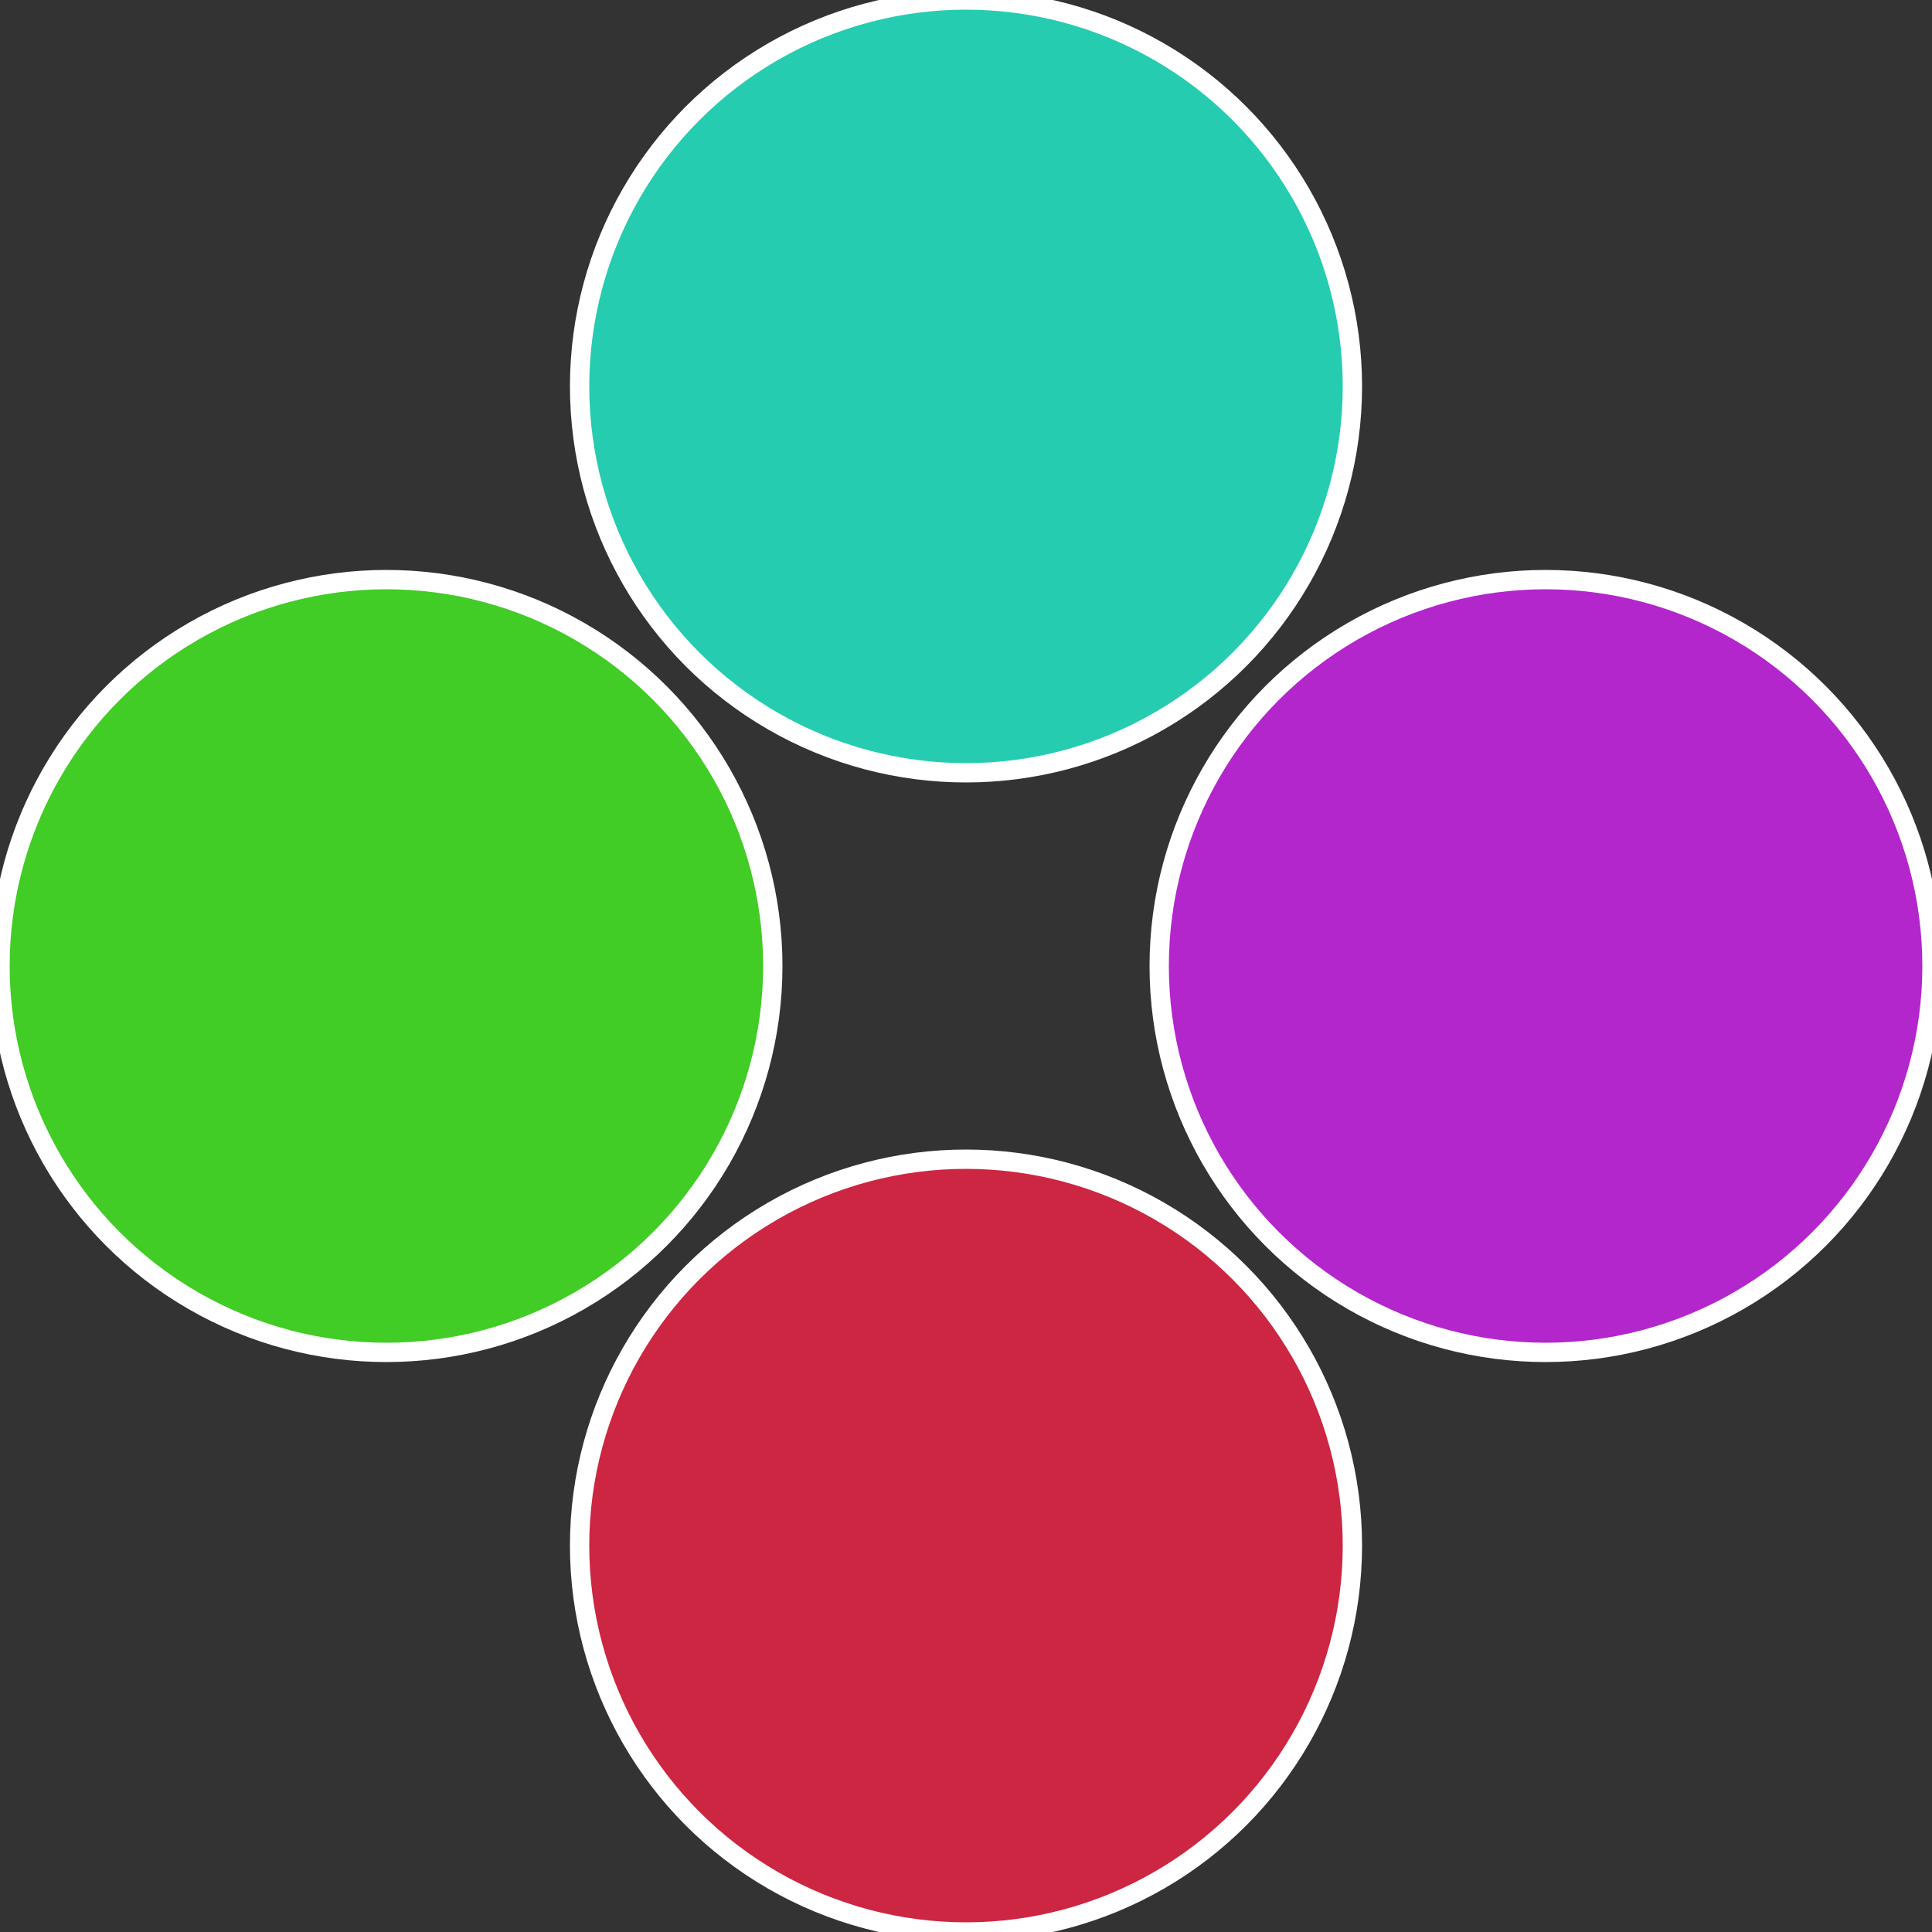
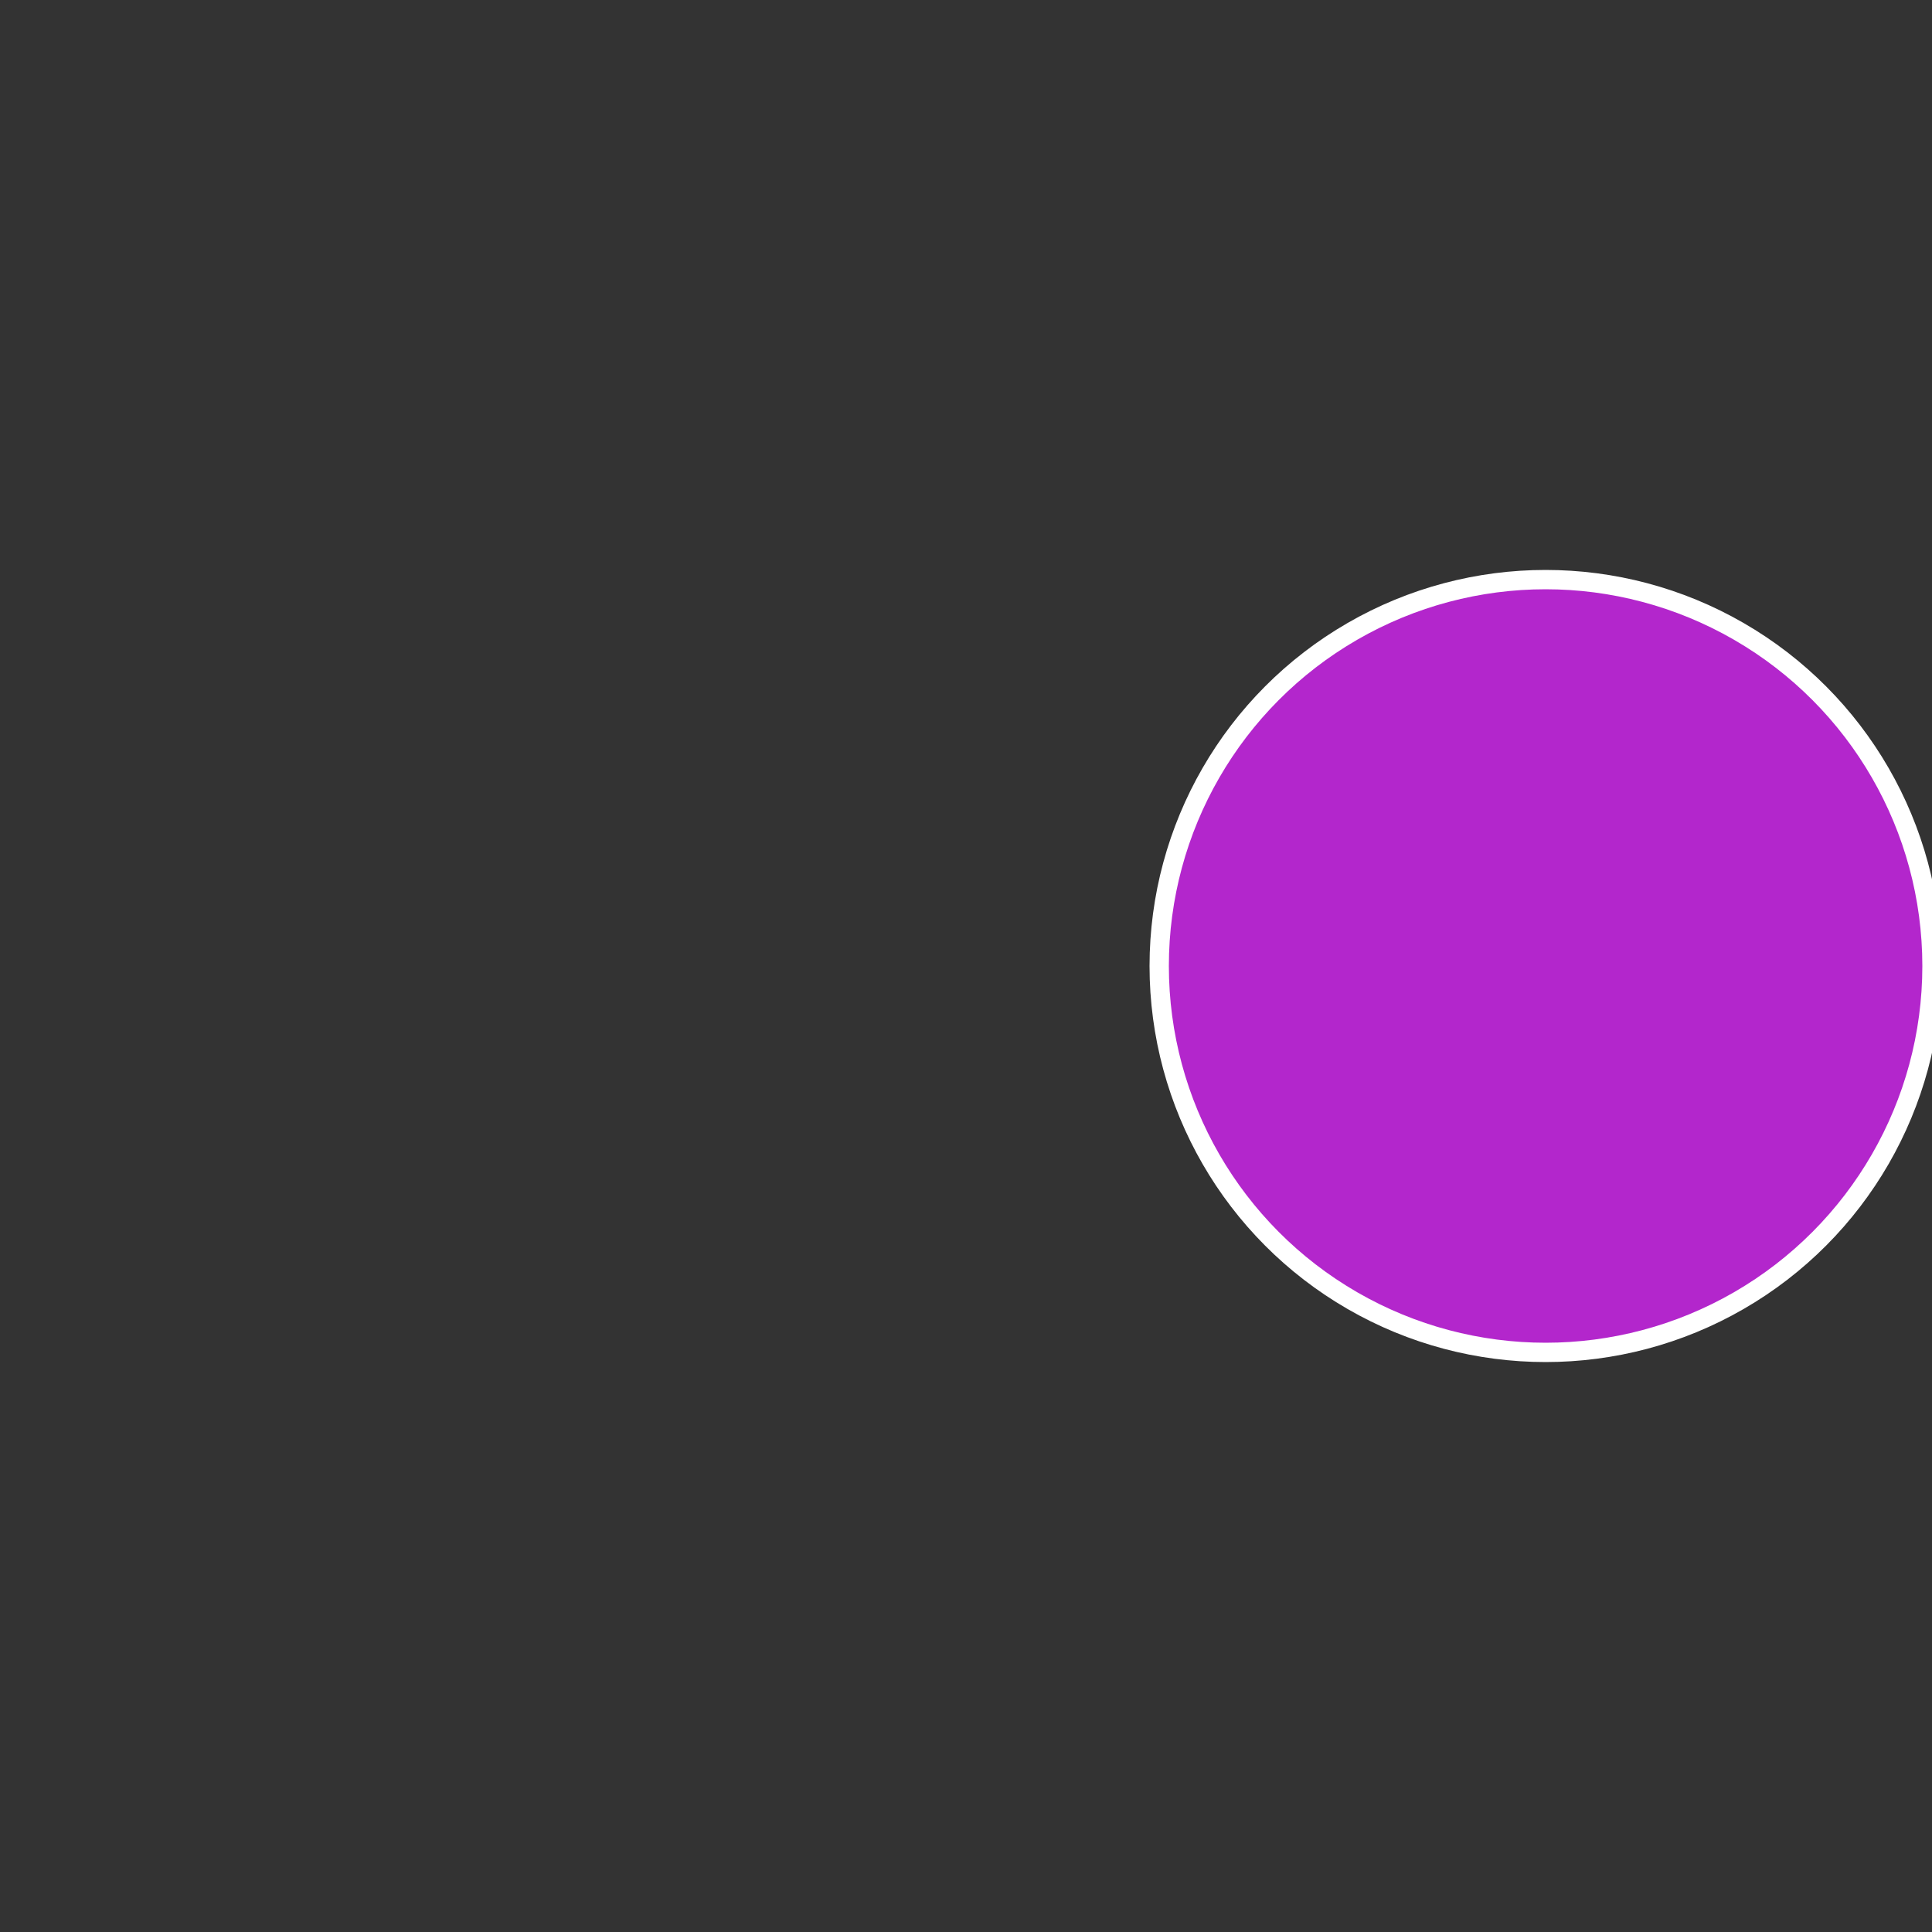
<svg xmlns="http://www.w3.org/2000/svg" width="500" height="500" viewBox="-1 -1 2 2">
  <rect x="-1" y="-1" width="2" height="2" fill="#333333" stroke="none" />
  <circle cx="0.6" cy="0" r="0.4" fill="#b326cc" stroke="#fff" stroke-width="1%" />
-   <circle cx="3.6739403974421E-17" cy="0.6" r="0.4" fill="#cc2642" stroke="#fff" stroke-width="1%" />
-   <circle cx="-0.6" cy="7.3478807948841E-17" r="0.4" fill="#42cc26" stroke="#fff" stroke-width="1%" />
-   <circle cx="-1.1021821192326E-16" cy="-0.6" r="0.4" fill="#26ccb0" stroke="#fff" stroke-width="1%" />
</svg>